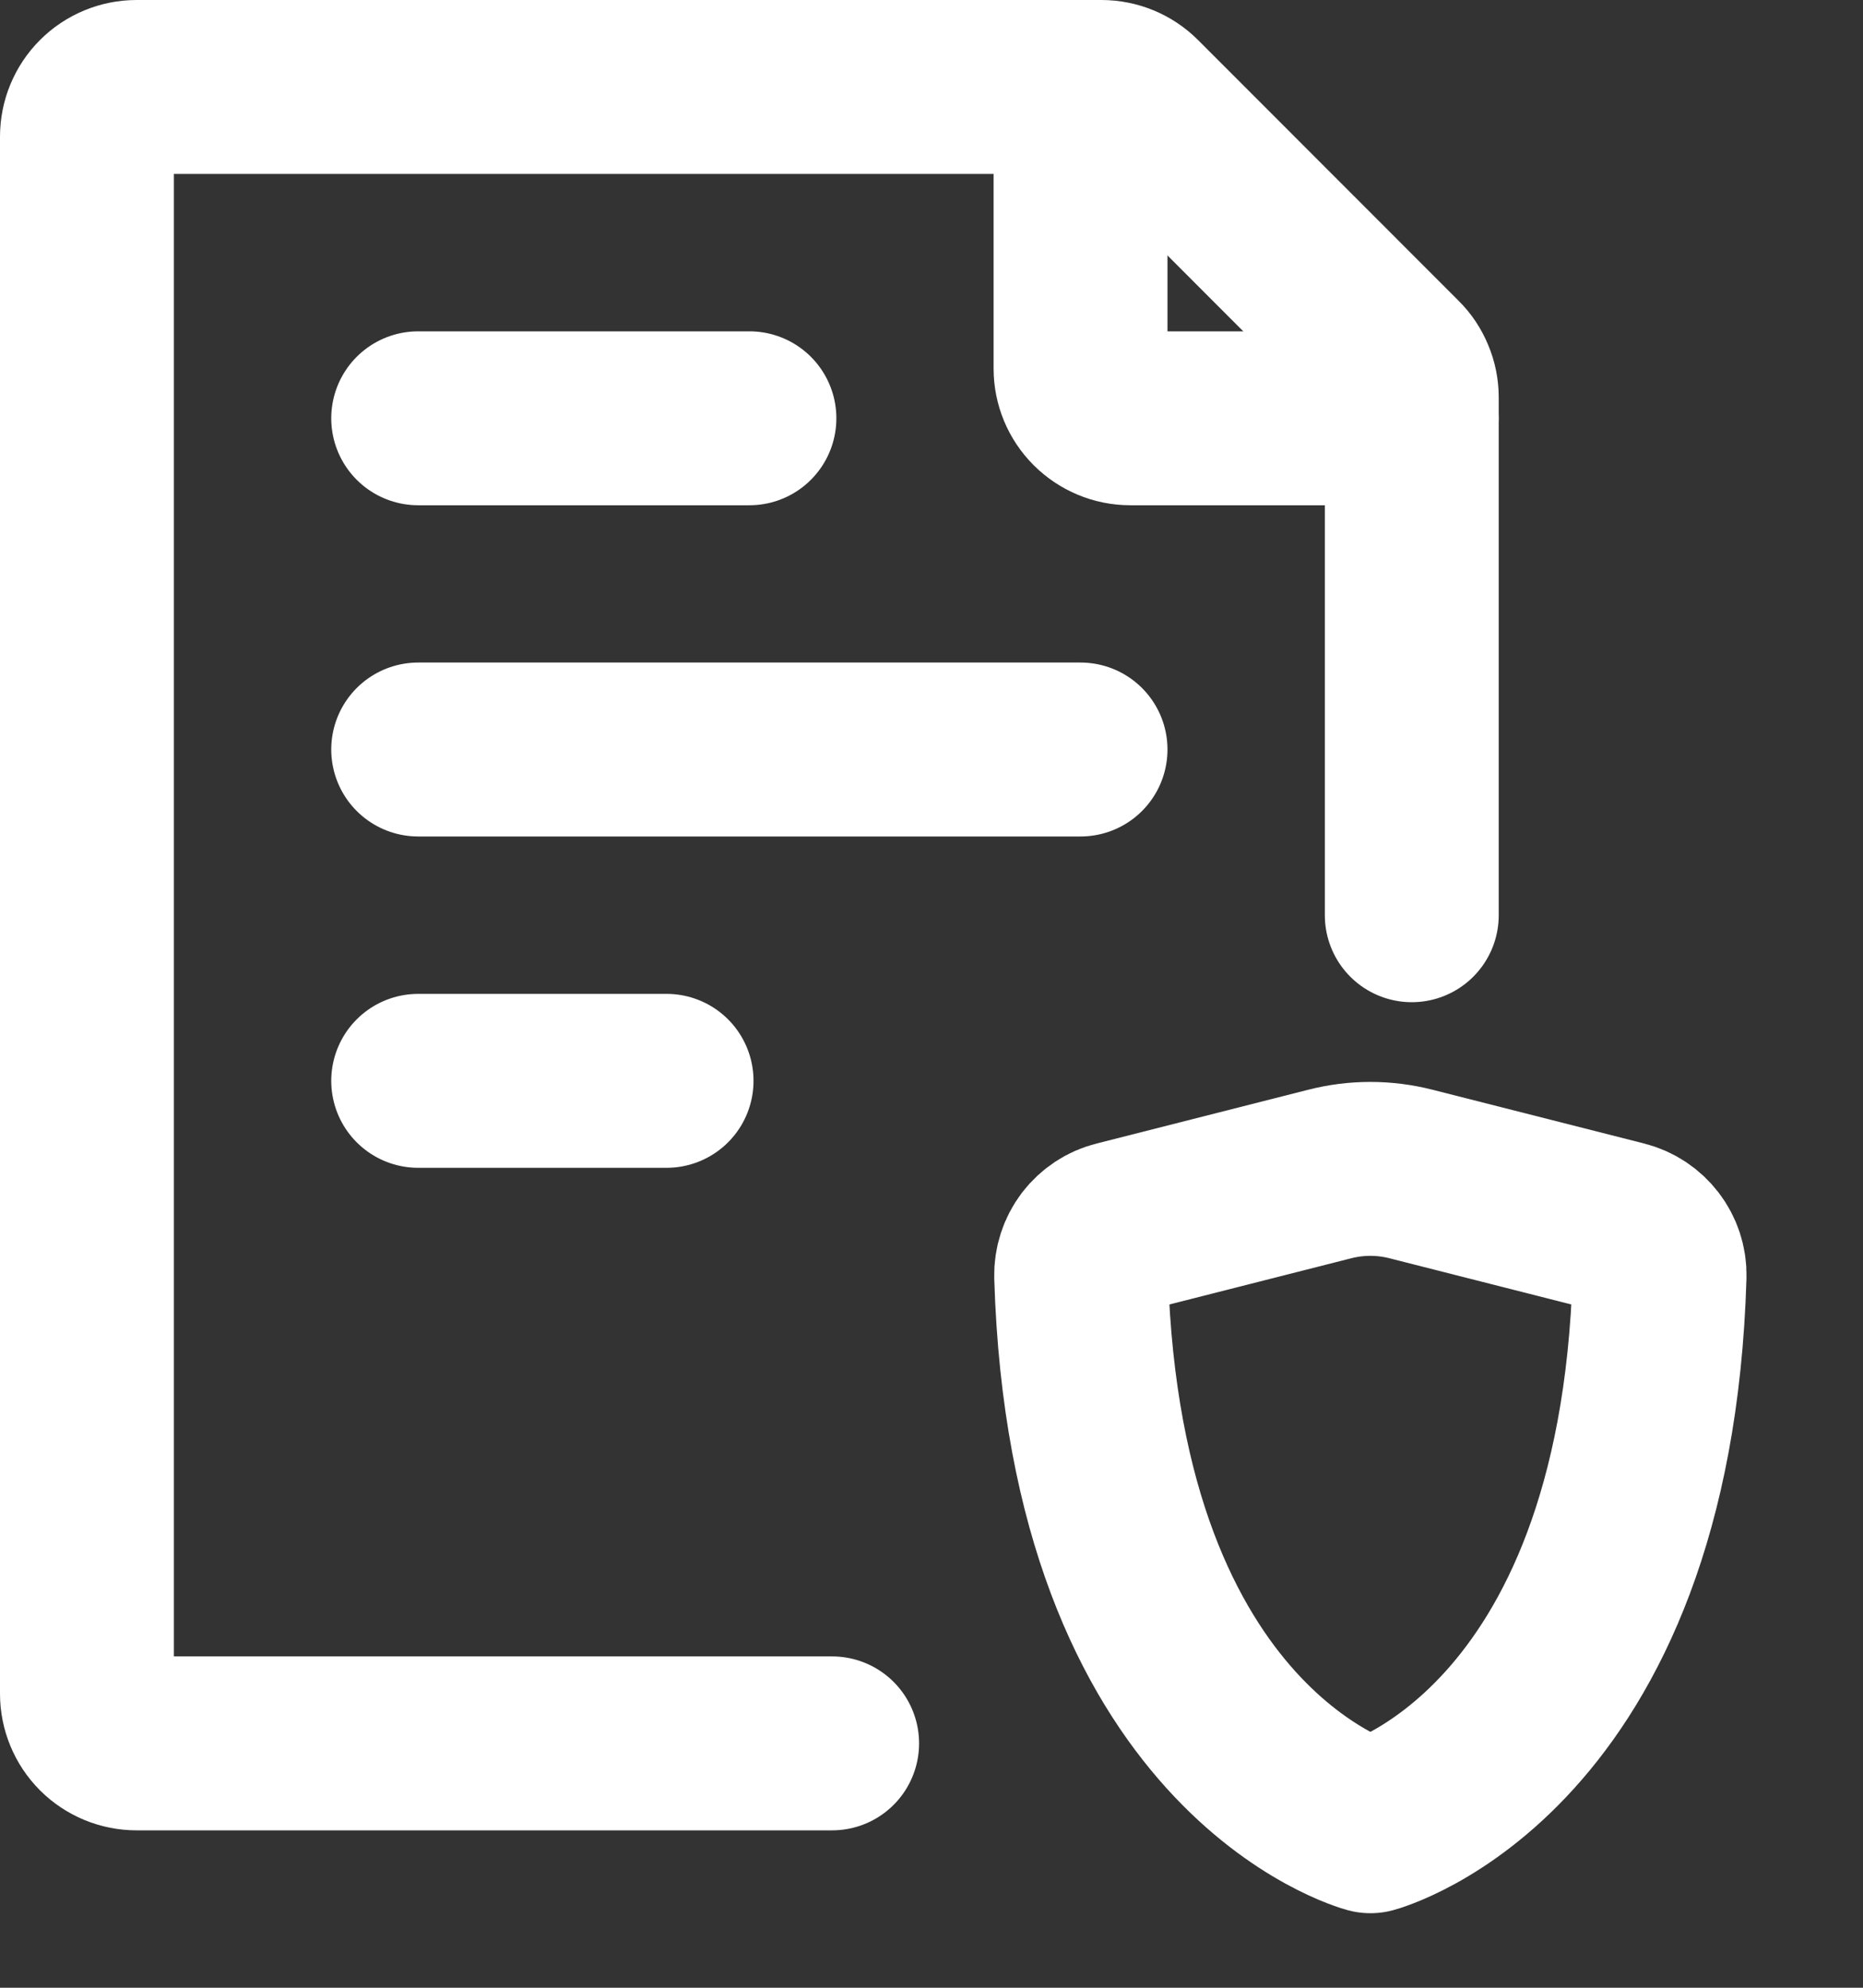
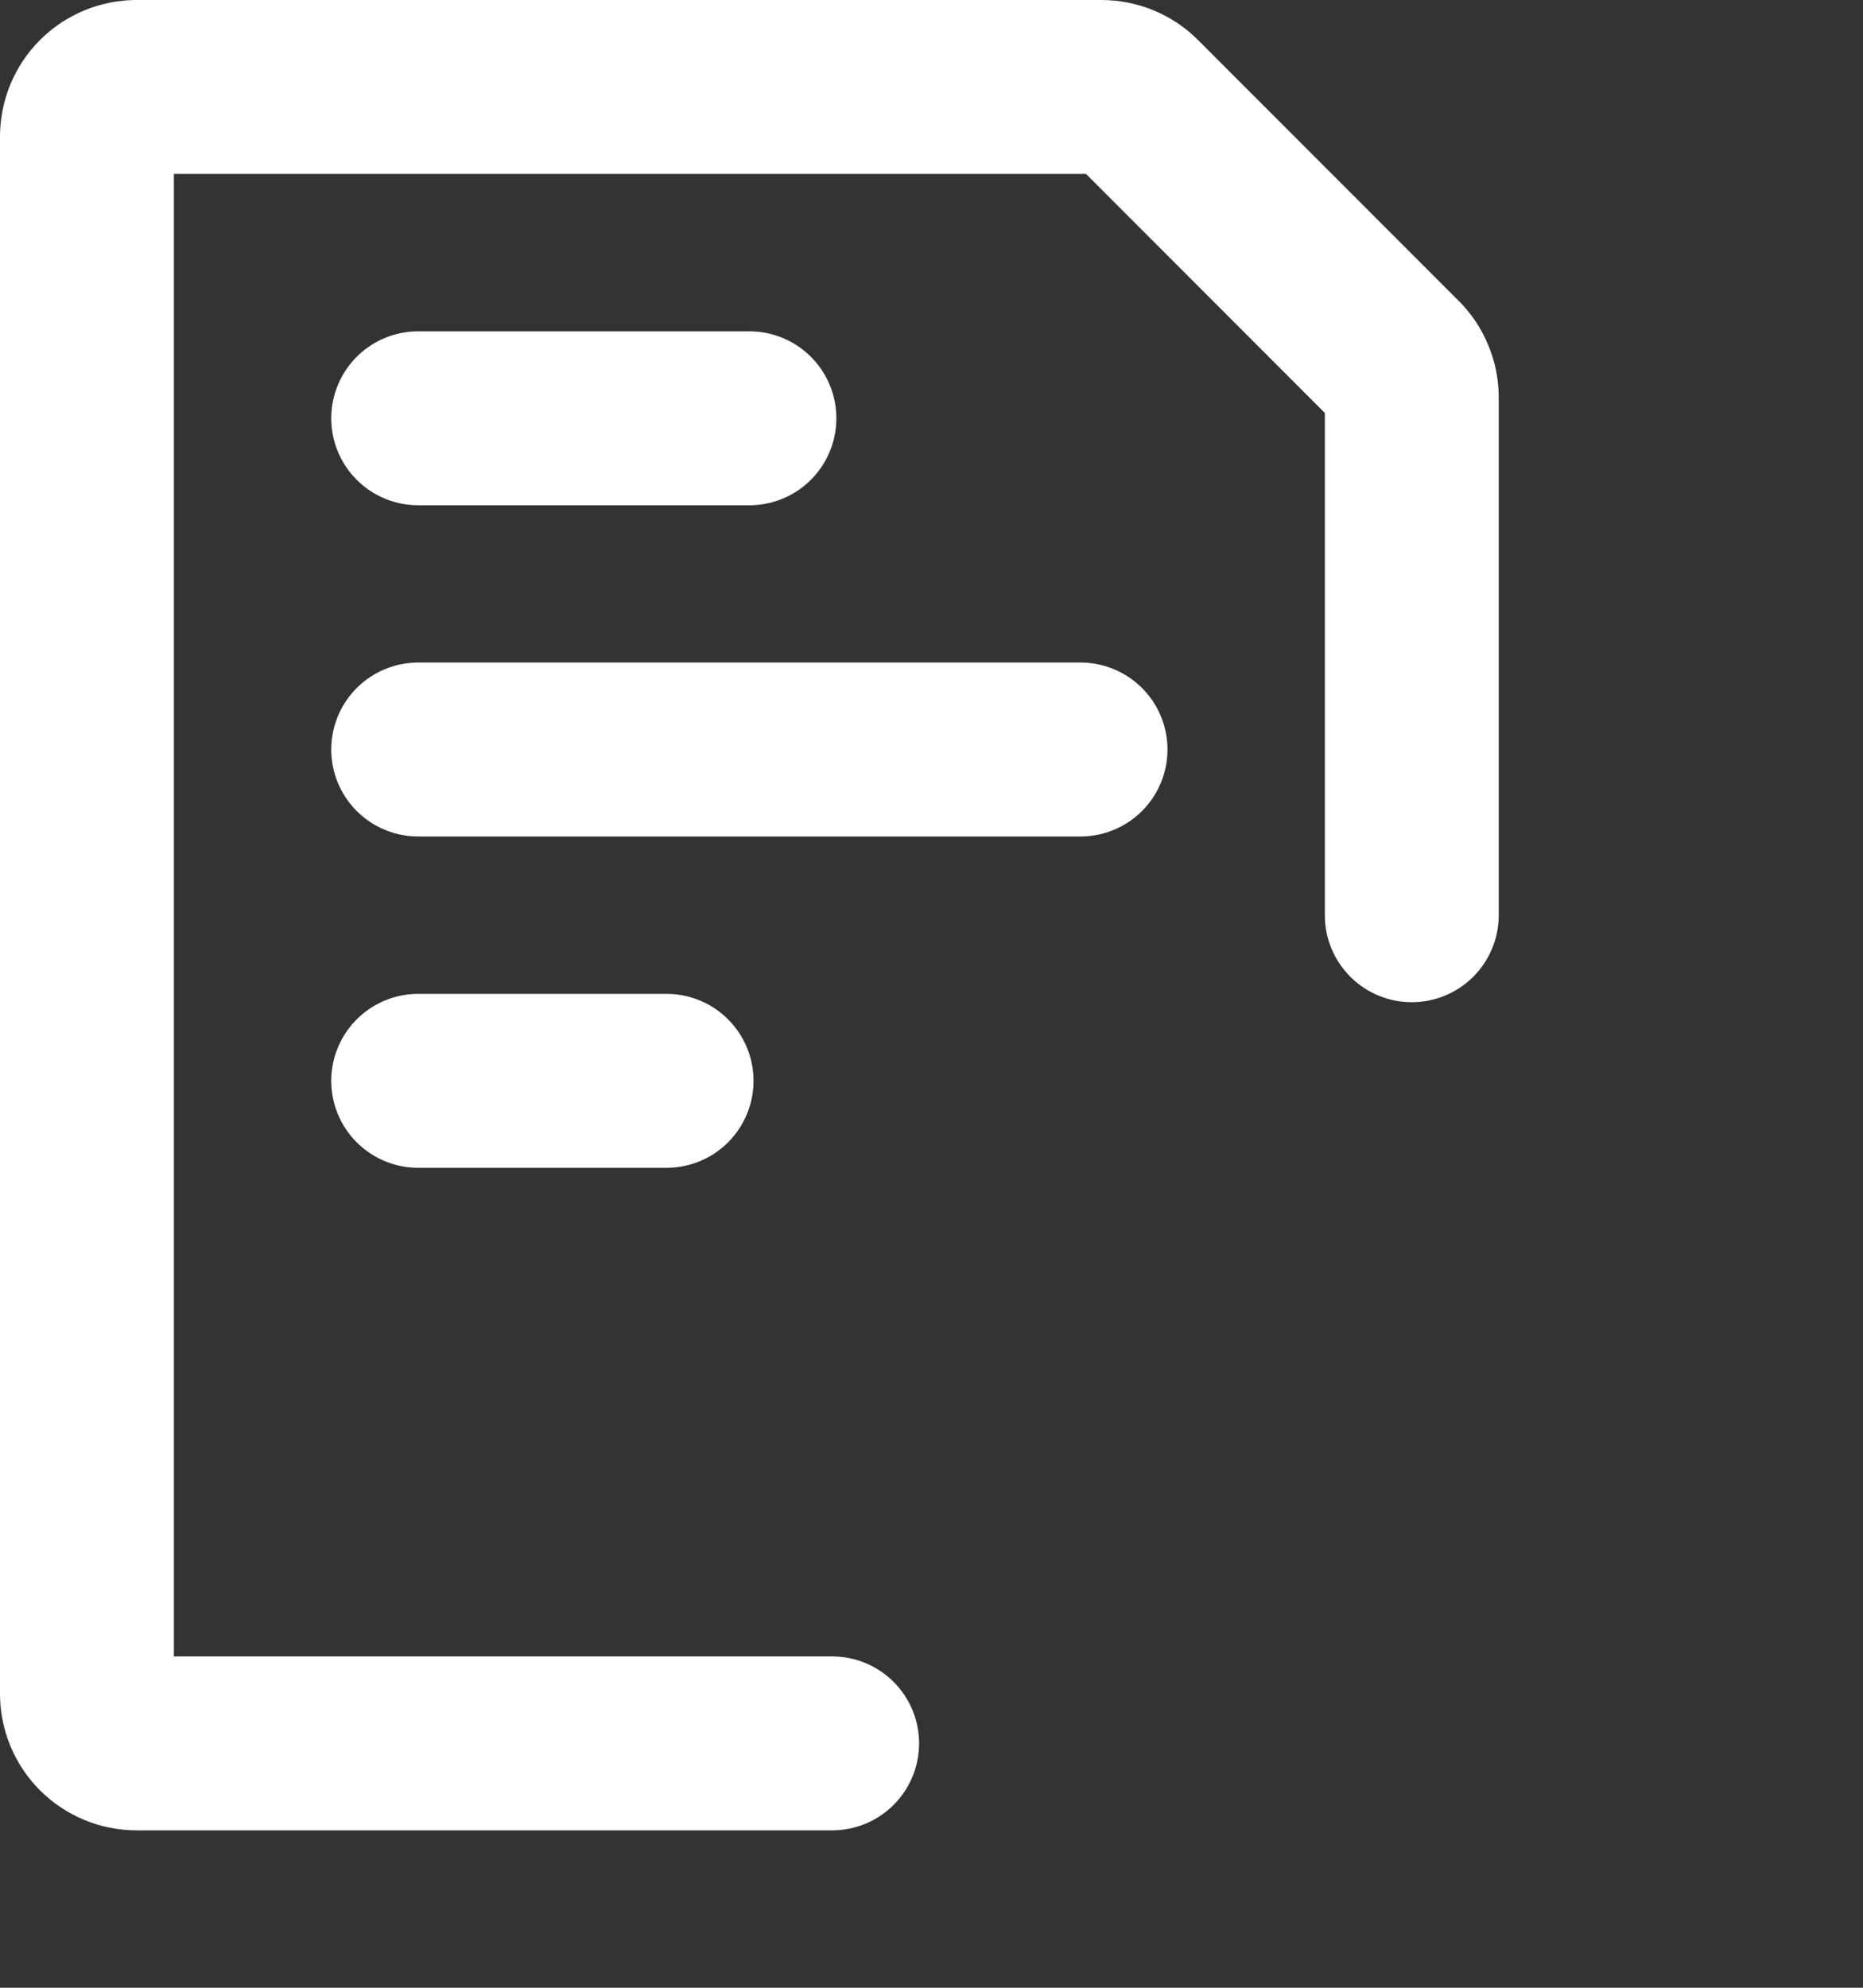
<svg xmlns="http://www.w3.org/2000/svg" width="15" height="16" viewBox="0 0 15 16" fill="none">
  <rect x="0" y="0" width="15" height="16" fill="#333333" stroke="none" />
  <path d="M11.367 7.367V3.199C11.367 3.147 11.357 3.095 11.336 3.046C11.316 2.997 11.287 2.953 11.249 2.916L9.151 0.817C9.076 0.742 8.974 0.7 8.868 0.7H1.1C0.994 0.7 0.892 0.742 0.817 0.817C0.742 0.892 0.7 0.994 0.7 1.1V13.633C0.7 13.739 0.742 13.841 0.817 13.916C0.892 13.991 0.994 14.033 1.1 14.033H6.7M3.367 6.033H8.7M3.367 3.367H6.034M3.367 8.7H5.367" stroke="white" stroke-width="1.4" stroke-linecap="round" stroke-linejoin="round" />
-   <path d="M8.7 0.7V2.967C8.7 3.073 8.742 3.174 8.817 3.249C8.892 3.324 8.994 3.367 9.1 3.367H11.367M11.361 9.45L13.066 9.883C13.243 9.928 13.367 10.089 13.362 10.272C13.248 14.111 11.034 14.7 11.034 14.7C11.034 14.7 8.82 14.111 8.705 10.272C8.703 10.183 8.731 10.096 8.785 10.025C8.839 9.955 8.915 9.904 9.002 9.883L10.706 9.45C10.921 9.395 11.146 9.395 11.361 9.45Z" stroke="white" stroke-width="1.4" stroke-linecap="round" stroke-linejoin="round" />
</svg>